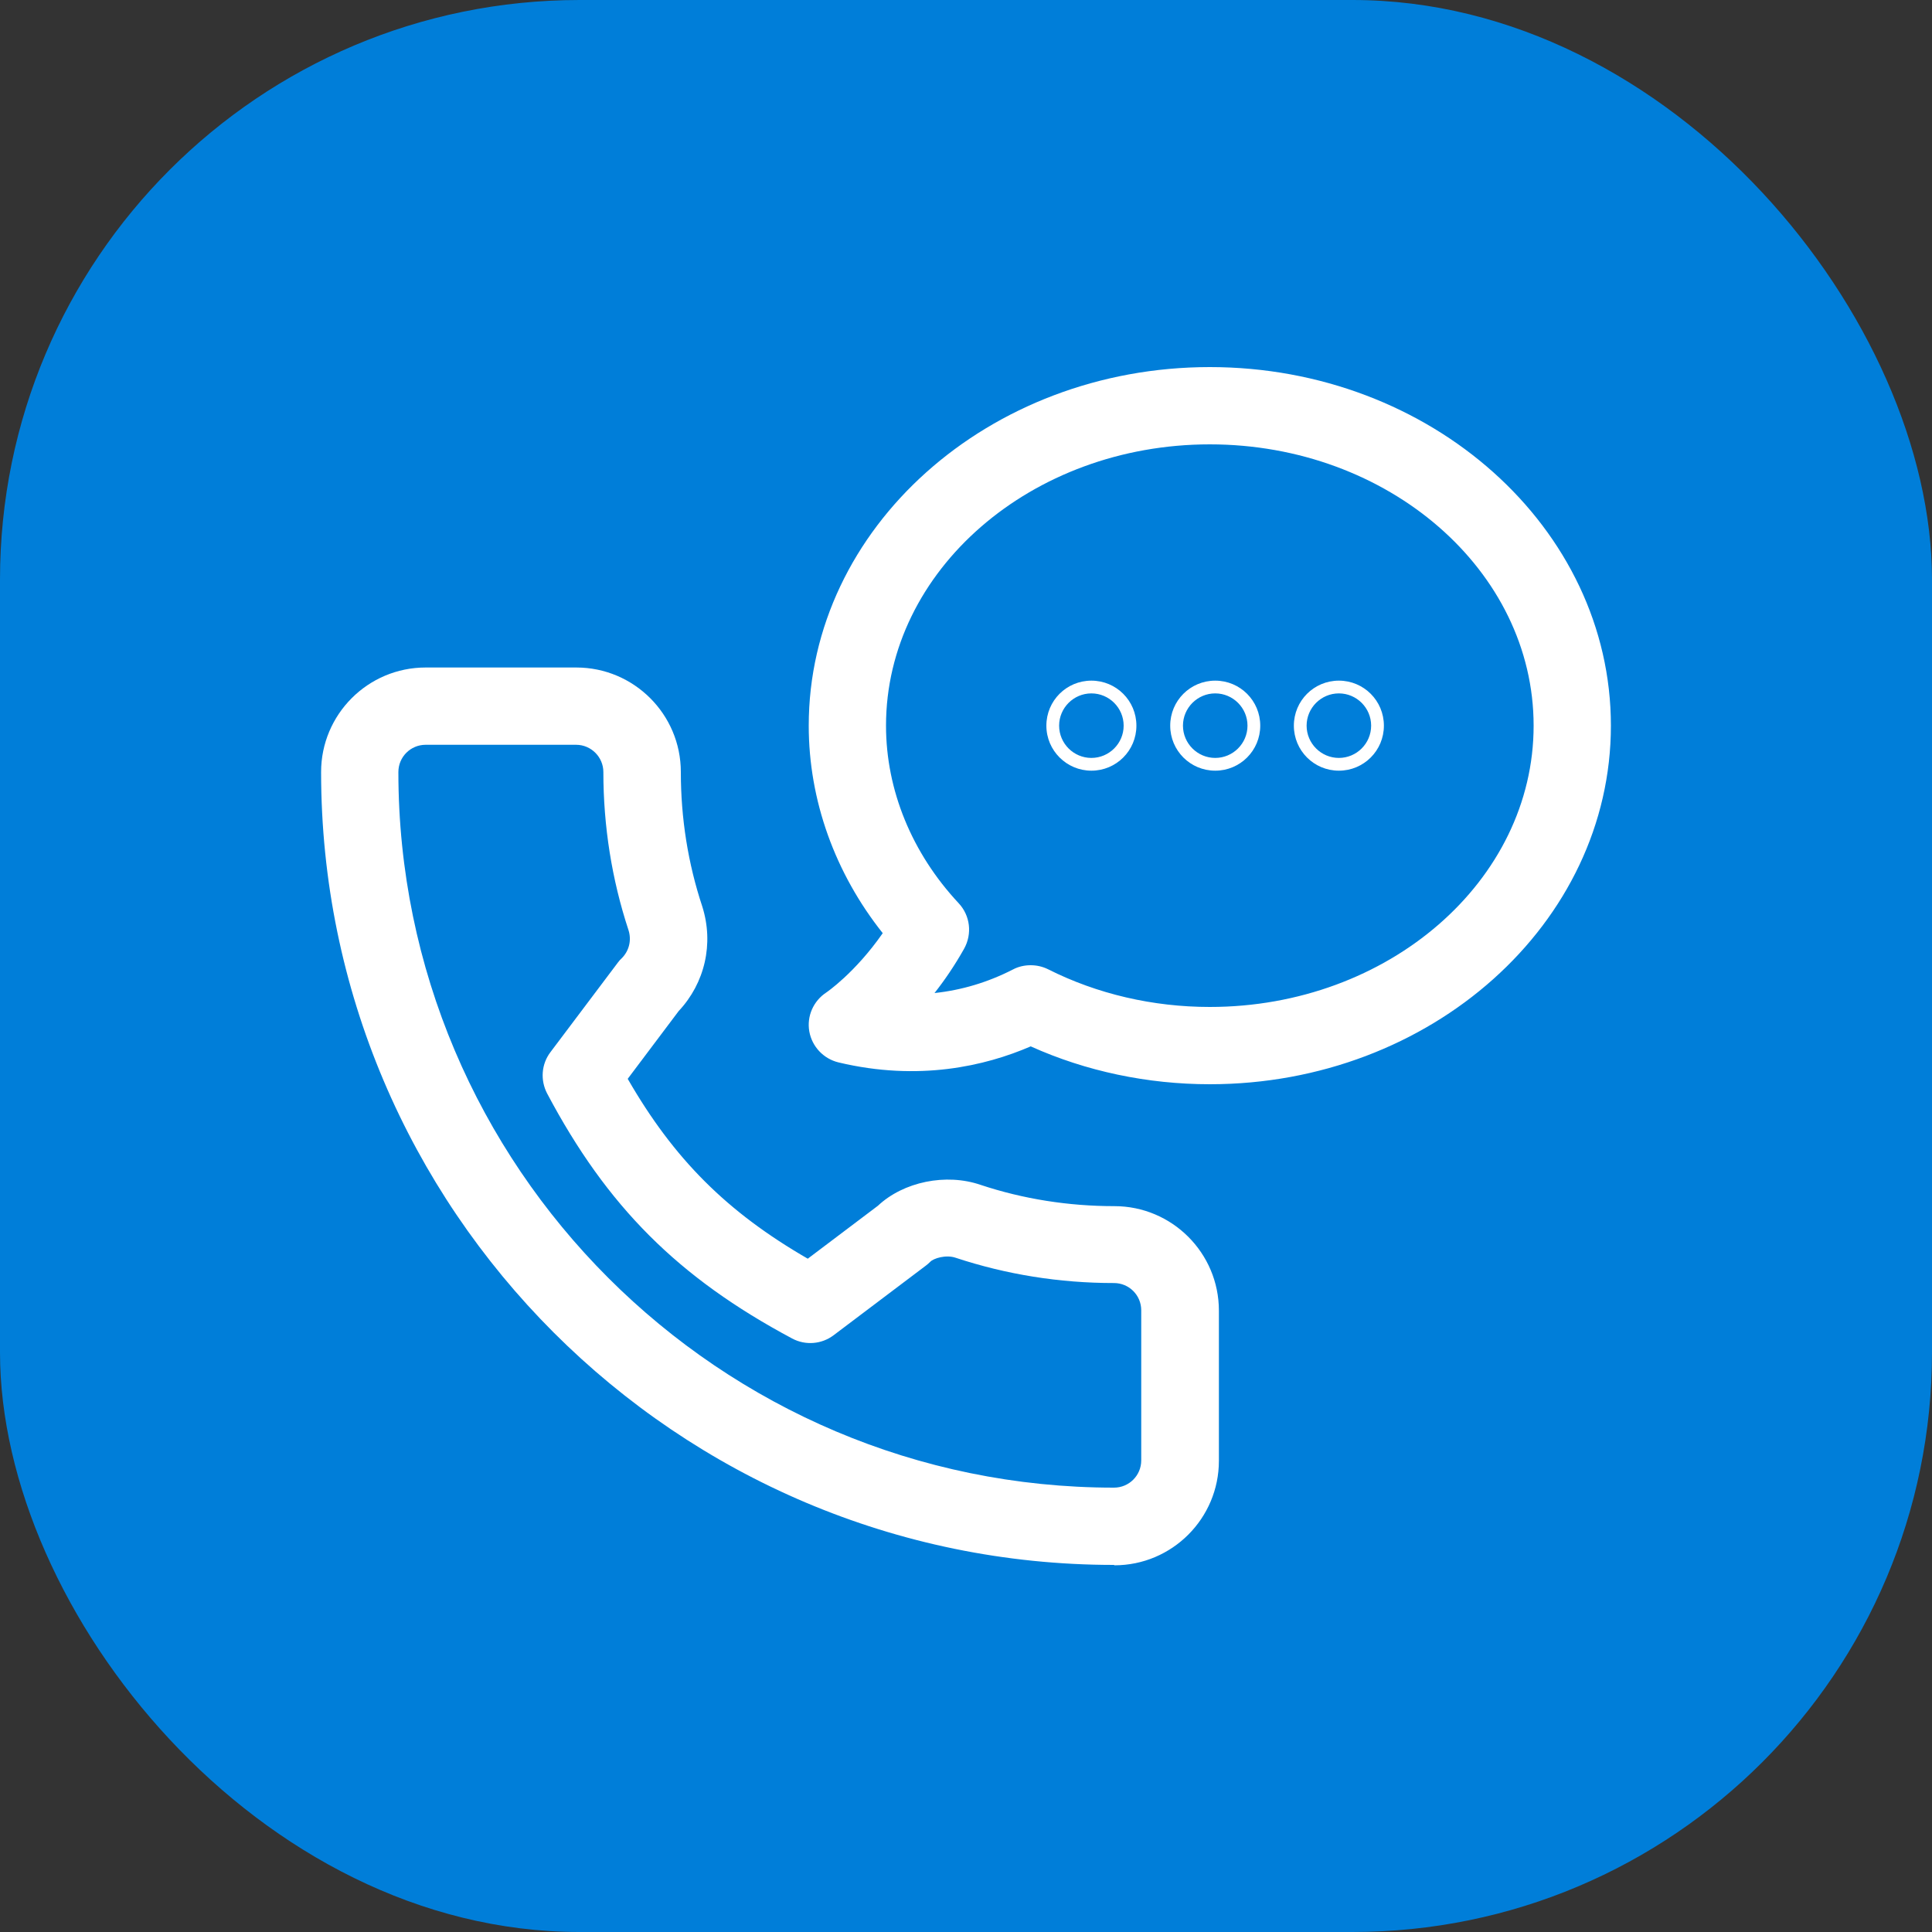
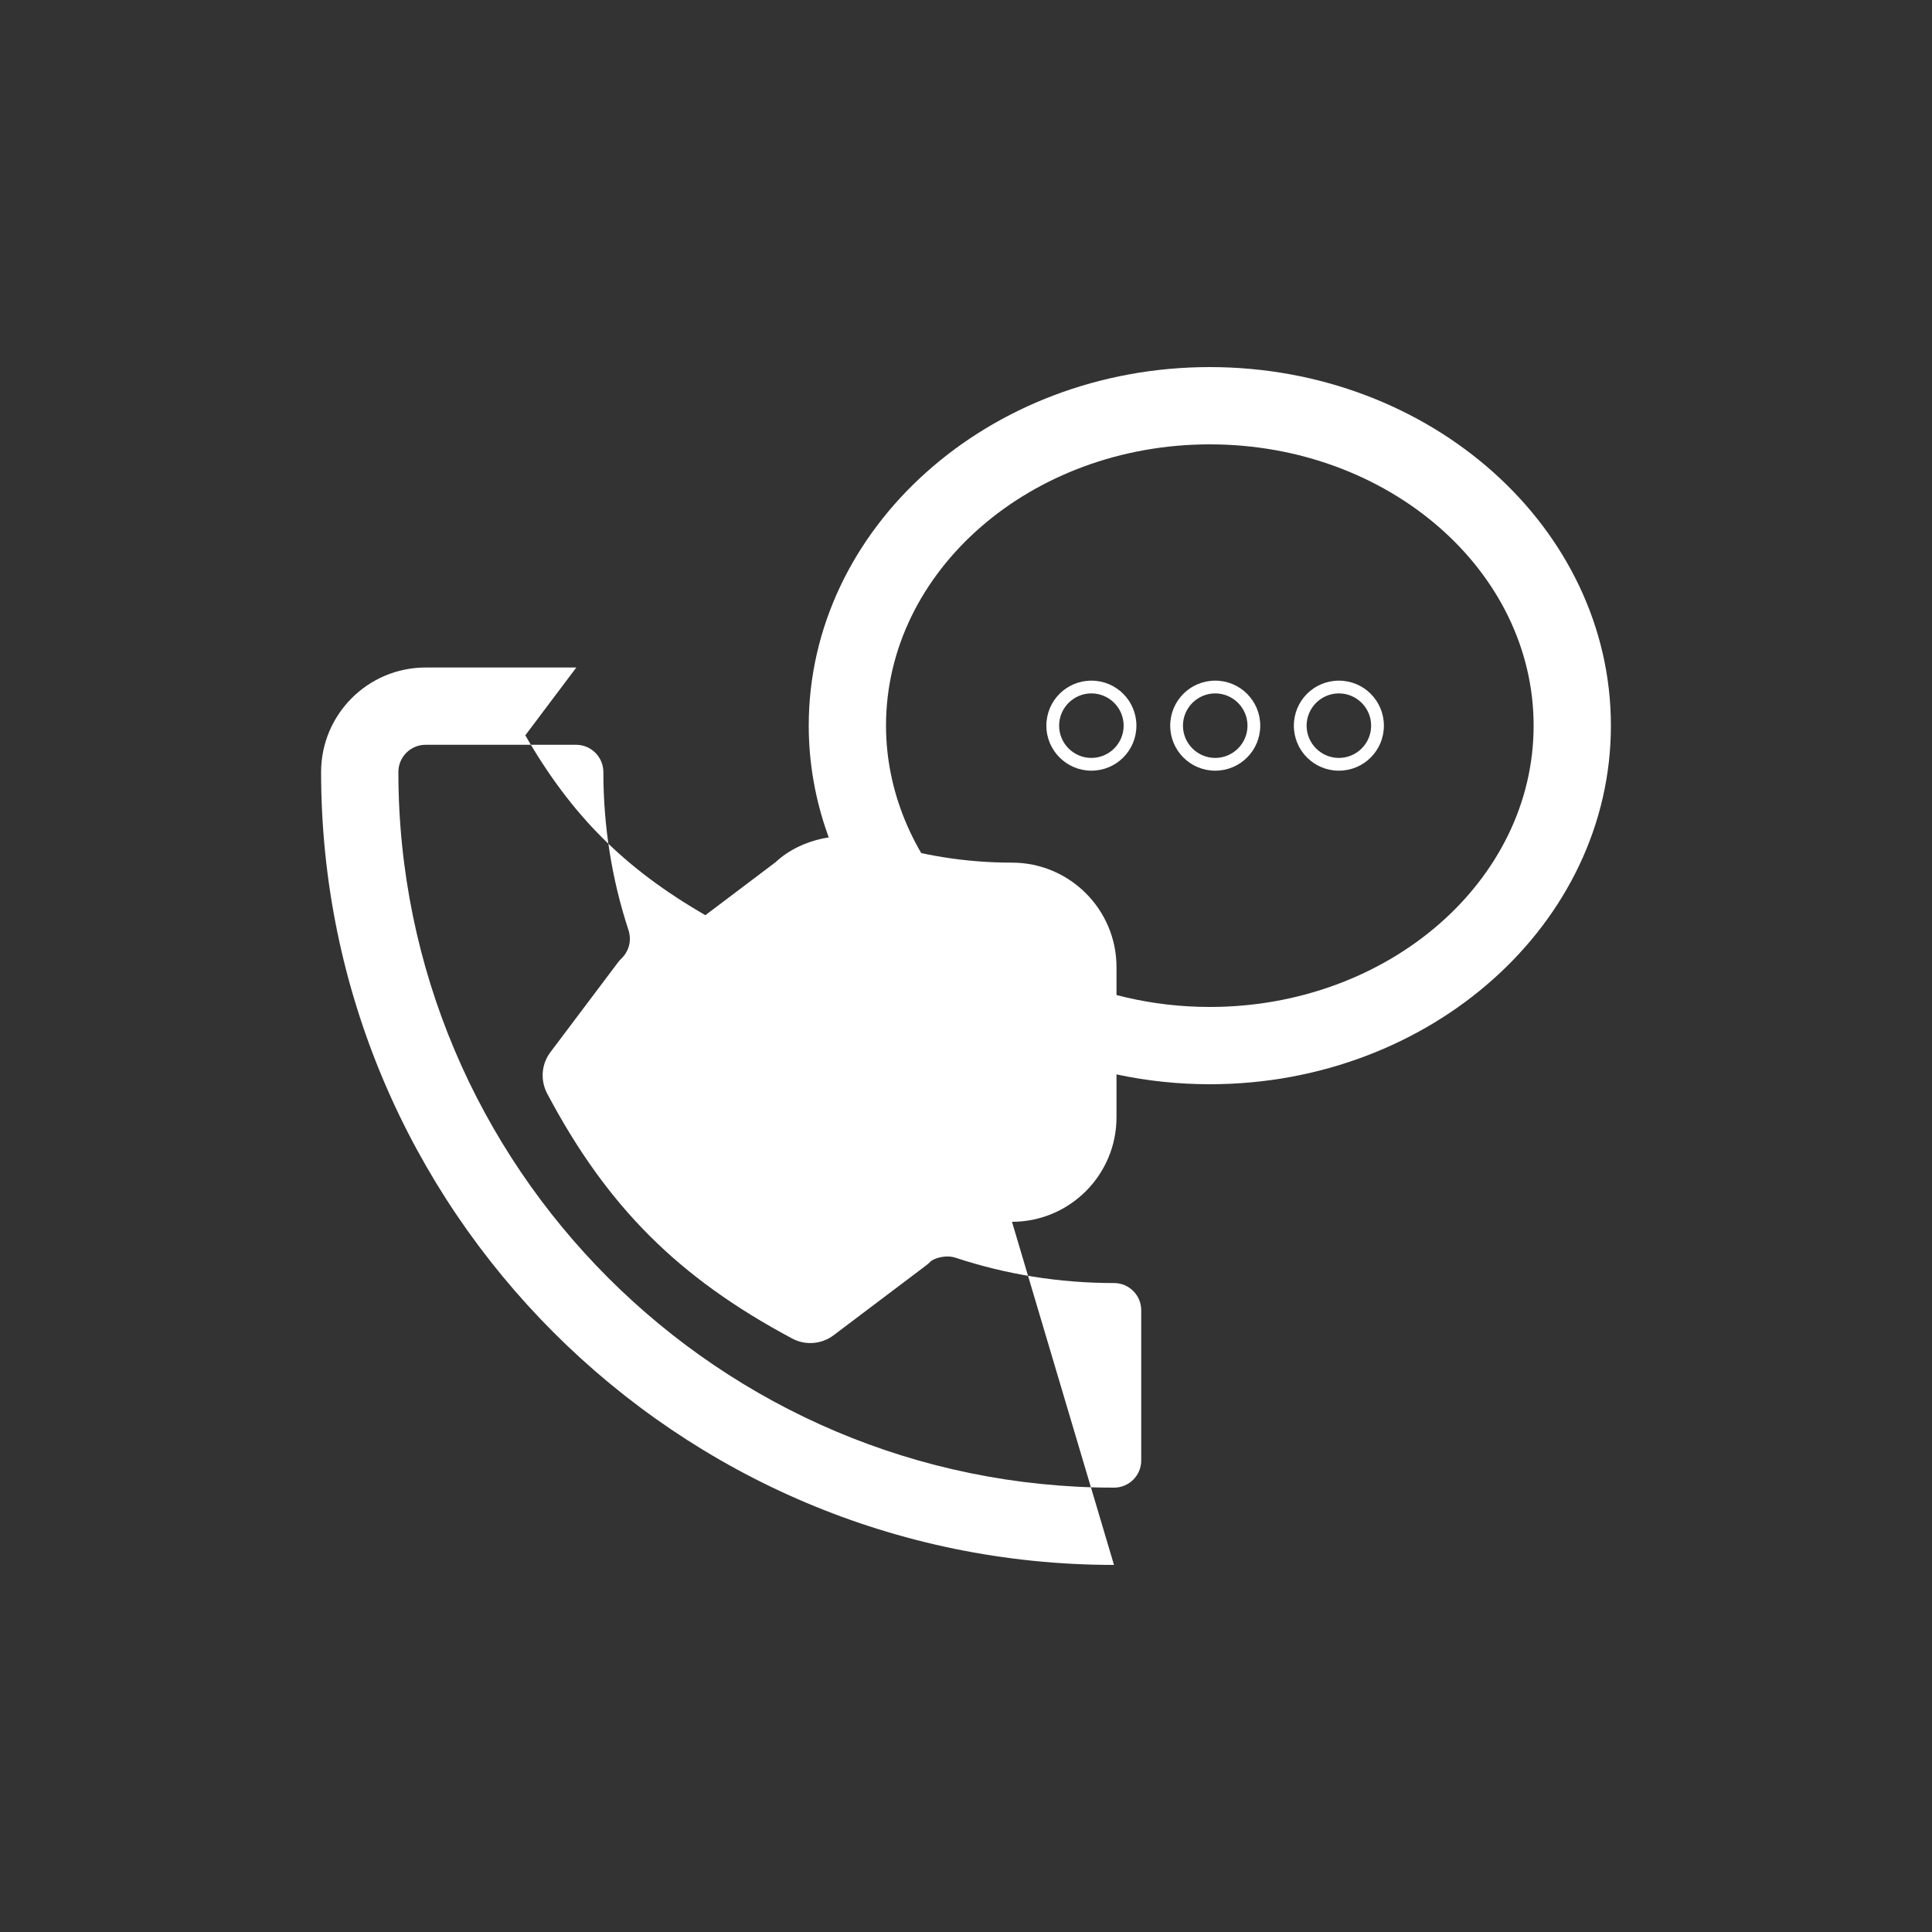
<svg xmlns="http://www.w3.org/2000/svg" id="_Слой_1" data-name="Слой 1" viewBox="0 0 100 100">
  <rect x="0" y="0" width="100" height="100" fill="#333333" stroke="none" />
-   <rect x="0" width="100" height="100" rx="30" ry="30" style="fill: #007ed9;" />
  <g>
-     <path d="M57.66,81c-22.63,0-41.04-18.41-41.04-41.04,0-2.98,2.42-5.41,5.41-5.41h7.8c2.98,0,5.41,2.42,5.41,5.41,0,2.39.37,4.73,1.11,6.96.61,1.93.13,3.97-1.22,5.41l-2.64,3.51c2.39,4.15,5.13,6.89,9.32,9.31l3.63-2.74c1.32-1.24,3.52-1.7,5.32-1.08,2.2.73,4.54,1.1,6.92,1.1,2.98,0,5.41,2.42,5.41,5.41v7.77c0,2.98-2.42,5.41-5.41,5.41ZM22.03,38.55c-.78,0-1.41.63-1.41,1.41,0,20.43,16.62,37.04,37.04,37.04.78,0,1.41-.63,1.41-1.41v-7.77c0-.78-.63-1.41-1.41-1.41-2.82,0-5.57-.44-8.2-1.31-.5-.17-1.14.03-1.31.21-.07.07-.15.14-.23.2l-4.77,3.6c-.62.47-1.46.54-2.15.17-5.9-3.15-9.58-6.83-12.68-12.68-.36-.69-.3-1.52.17-2.14l3.5-4.65c.06-.08.12-.15.19-.21.38-.38.52-.93.35-1.46-.86-2.61-1.3-5.37-1.3-8.18,0-.77-.63-1.41-1.41-1.41h-7.8Z" style="fill: #fff;" />
+     <path d="M57.66,81c-22.63,0-41.04-18.41-41.04-41.04,0-2.98,2.42-5.41,5.41-5.41h7.8l-2.64,3.51c2.39,4.15,5.13,6.89,9.32,9.31l3.63-2.74c1.32-1.24,3.52-1.7,5.32-1.08,2.2.73,4.54,1.1,6.92,1.1,2.98,0,5.41,2.42,5.41,5.41v7.77c0,2.98-2.42,5.41-5.41,5.41ZM22.03,38.55c-.78,0-1.41.63-1.41,1.41,0,20.43,16.62,37.04,37.04,37.04.78,0,1.41-.63,1.41-1.41v-7.77c0-.78-.63-1.41-1.41-1.41-2.82,0-5.57-.44-8.2-1.31-.5-.17-1.14.03-1.31.21-.07.07-.15.14-.23.2l-4.77,3.6c-.62.47-1.46.54-2.15.17-5.9-3.15-9.58-6.83-12.68-12.68-.36-.69-.3-1.52.17-2.14l3.5-4.65c.06-.08.12-.15.19-.21.38-.38.52-.93.35-1.46-.86-2.61-1.3-5.37-1.3-8.18,0-.77-.63-1.41-1.41-1.41h-7.8Z" style="fill: #fff;" />
    <path d="M62.62,56.12c-3.22,0-6.41-.67-9.27-1.96-2.36,1.02-5.8,1.82-9.95.83-.78-.19-1.37-.82-1.51-1.6-.14-.79.21-1.58.88-2.02,0,0,1.48-1,2.92-3.07-2.48-3.12-3.83-6.89-3.83-10.74,0-10.23,9.31-18.56,20.76-18.56s20.76,8.33,20.76,18.56-9.31,18.56-20.76,18.56ZM53.35,49.96c.31,0,.62.07.9.21,2.54,1.28,5.43,1.95,8.37,1.95,9.24,0,16.76-6.53,16.76-14.56s-7.52-14.56-16.76-14.56-16.76,6.53-16.76,14.56c0,3.34,1.34,6.6,3.76,9.19.6.64.71,1.59.28,2.36-.49.87-1.01,1.63-1.53,2.29,1.4-.15,2.75-.55,4.06-1.22.28-.15.6-.22.91-.22Z" style="fill: #fff;" />
    <g>
      <path d="M56.49,39.89c-1.28,0-2.33-1.04-2.33-2.33s1.04-2.33,2.33-2.33,2.33,1.04,2.33,2.33-1.04,2.33-2.33,2.33ZM56.49,35.89c-.92,0-1.67.75-1.67,1.67s.75,1.67,1.67,1.67,1.67-.75,1.67-1.67-.75-1.67-1.67-1.67Z" style="fill: #fff;" />
      <path d="M62.9,39.89c-1.29,0-2.33-1.04-2.33-2.33s1.04-2.33,2.33-2.33,2.33,1.04,2.33,2.33-1.04,2.33-2.33,2.33ZM62.9,35.89c-.92,0-1.67.75-1.67,1.67s.75,1.67,1.67,1.67,1.67-.75,1.67-1.67-.75-1.67-1.67-1.67Z" style="fill: #fff;" />
      <path d="M69.3,39.89c-1.29,0-2.33-1.04-2.33-2.33s1.04-2.33,2.33-2.33,2.33,1.04,2.33,2.33-1.04,2.33-2.33,2.33ZM69.3,35.89c-.92,0-1.67.75-1.67,1.67s.75,1.67,1.67,1.67,1.67-.75,1.67-1.67-.75-1.67-1.67-1.67Z" style="fill: #fff;" />
    </g>
  </g>
</svg>